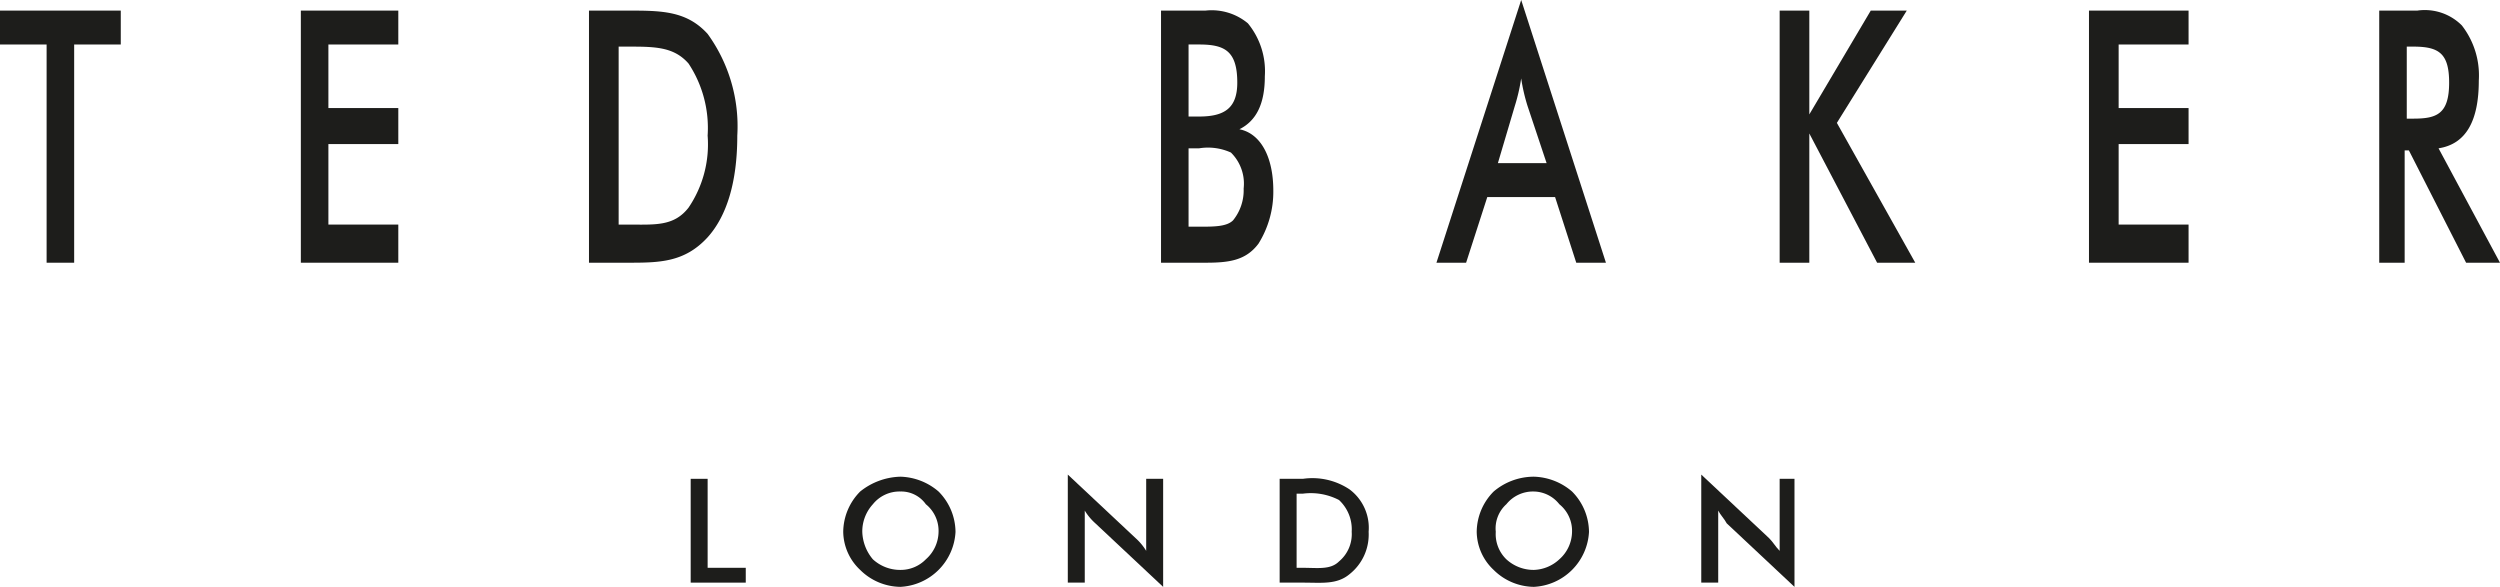
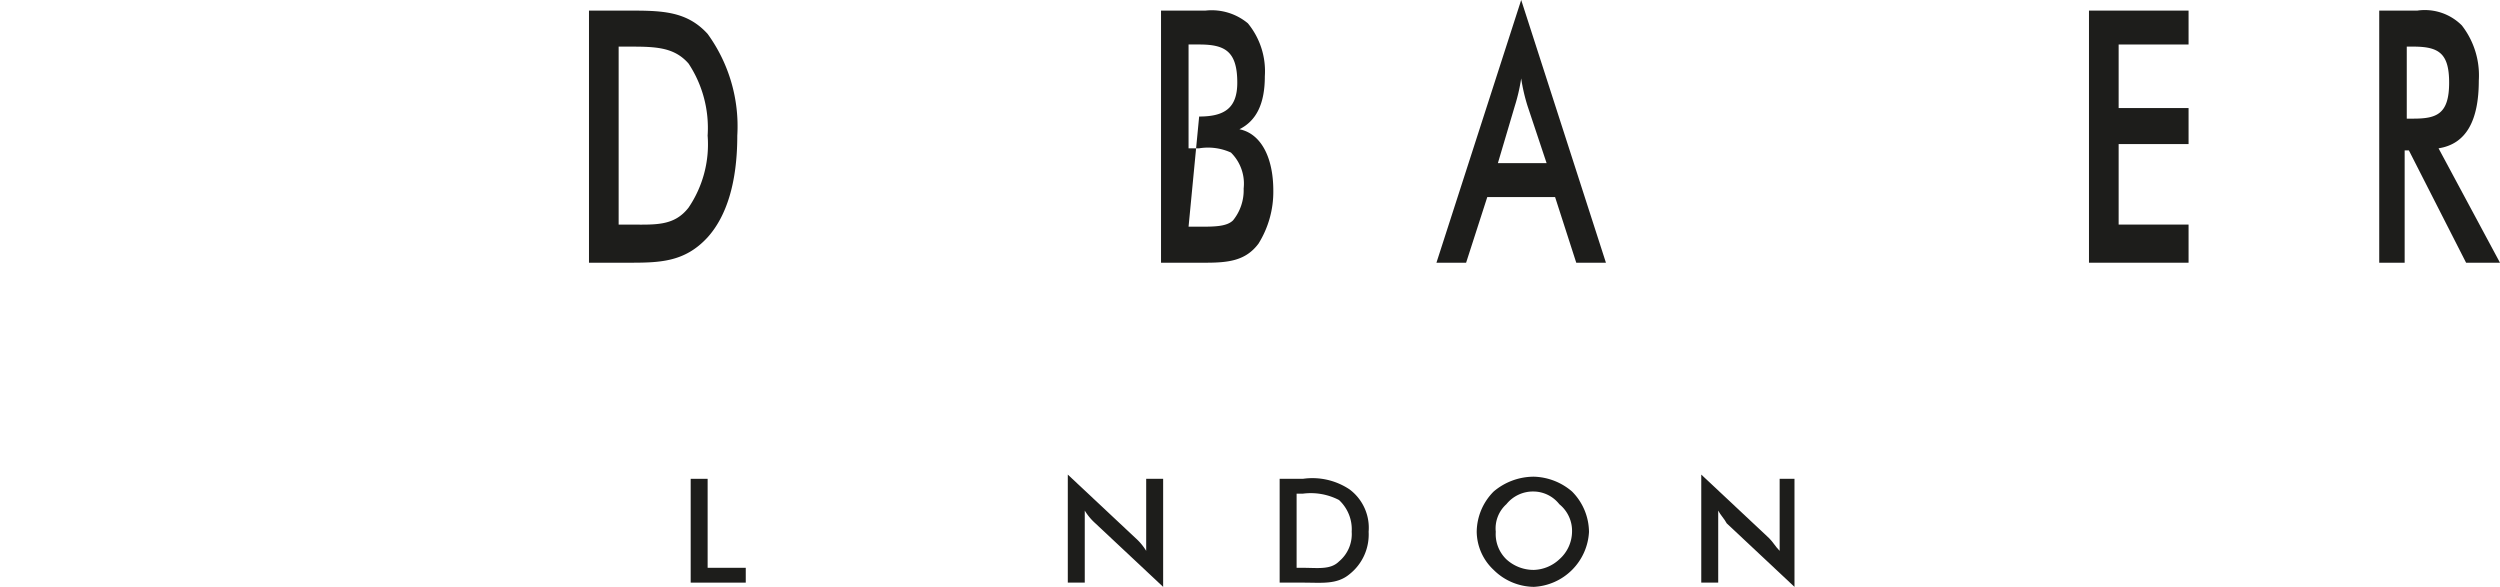
<svg xmlns="http://www.w3.org/2000/svg" width="168.044" height="39.447" viewBox="0 0 168.044 39.447">
  <defs>
    <style>.a{fill:#1d1d1b;fill-rule:evenodd}</style>
  </defs>
  <polygon class="a" points="46.426 39.163 50.128 39.163 50.128 38.166 47.565 38.166 47.565 32.185 46.426 32.185 46.426 39.163 46.426 39.163" />
-   <path class="a" d="M64.227 35.745a3.891 3.891 0 00-1.139-2.706 4.094 4.094 0 00-2.563-.997 4.497 4.497 0 00-2.706.997 3.893 3.893 0 00-1.139 2.706 3.567 3.567 0 001.139 2.563 3.892 3.892 0 002.706 1.139 3.907 3.907 0 003.703-3.702zm-1.139 0a2.507 2.507 0 01-.855 1.851 2.357 2.357 0 01-1.709.712 2.706 2.706 0 01-1.851-.712 2.998 2.998 0 01-.712-1.851 2.707 2.707 0 01.712-1.852 2.296 2.296 0 011.851-.855 2.029 2.029 0 011.709.855 2.297 2.297 0 01.855 1.852z" />
  <path class="a" d="M71.775 39.163h1.14v-4.842a3.766 3.766 0 00.712.855l4.557 4.272v-7.263H77.044v4.842a3.772 3.772 0 00-.712-.855l-4.557-4.272v7.263z" />
  <path class="a" d="M86.015 39.163h1.567c1.282 0 2.279.142 3.133-.57a3.396 3.396 0 001.281-2.848 3.222 3.222 0 00-1.281-2.848 4.493 4.493 0 00-3.133-.712h-1.567v6.978zm1.14-.997v-4.984h.427a4.12 4.12 0 012.421.427 2.686 2.686 0 01.855 2.137 2.389 2.389 0 01-.855 1.994c-.57.57-1.424.427-2.421.427z" />
  <path class="a" d="M106.808 35.745a3.891 3.891 0 00-1.139-2.706 4.094 4.094 0 00-2.563-.997 4.18 4.18 0 00-2.706.997 3.89 3.89 0 00-1.139 2.706 3.565 3.565 0 001.139 2.563 3.892 3.892 0 002.706 1.139 3.908 3.908 0 003.703-3.702zm-1.139 0a2.508 2.508 0 01-.854 1.851 2.629 2.629 0 01-1.709.712 2.709 2.709 0 01-1.852-.712 2.359 2.359 0 01-.712-1.851 2.188 2.188 0 01.712-1.852 2.298 2.298 0 011.852-.855 2.227 2.227 0 011.709.855 2.297 2.297 0 01.854 1.852z" />
  <path class="a" d="M114.355 39.163h1.139v-4.842c.142.285.427.57.57.855l4.557 4.272v-7.263h-.997v4.842c-.284-.285-.427-.57-.712-.855l-4.557-4.272v7.263z" />
-   <polygon class="a" points="4.985 2.991 8.118 2.991 8.118 0.712 0 0.712 0 2.991 3.133 2.991 3.133 17.659 4.985 17.659 4.985 2.991 4.985 2.991" />
-   <polygon class="a" points="20.222 17.659 26.773 17.659 26.773 15.095 22.074 15.095 22.074 9.684 26.773 9.684 26.773 7.263 22.074 7.263 22.074 2.991 26.773 2.991 26.773 0.712 20.222 0.712 20.222 17.659 20.222 17.659" />
  <path class="a" d="M39.59 17.659h2.563c2.136 0 3.845 0 5.412-1.709 1.281-1.424 1.994-3.702 1.994-6.836a10.572 10.572 0 00-1.994-6.835C46.141.712 44.432.712 42.153.712h-2.563v16.947zm1.994-2.563V3.133h.569c1.852 0 3.133 0 4.13 1.139a7.847 7.847 0 011.282 4.842 7.57 7.57 0 01-1.282 4.842c-.997 1.282-2.278 1.139-4.13 1.139z" />
-   <path class="a" d="M78.041 17.659h2.991c1.567 0 2.706-.142 3.56-1.281a6.579 6.579 0 00.997-3.56c0-2.279-.854-3.846-2.279-4.13 1.139-.57 1.709-1.709 1.709-3.56a5.071 5.071 0 00-1.139-3.56 3.805 3.805 0 00-2.848-.856h-2.991v16.947zm1.851-2.421v-5.269h.712a3.73 3.73 0 012.136.285 2.933 2.933 0 01.855 2.421 3.205 3.205 0 01-.712 2.136c-.427.427-1.282.427-2.278.427zm0-7.405V2.991h.712c1.709 0 2.563.427 2.563 2.563 0 1.709-.854 2.279-2.563 2.279z" />
+   <path class="a" d="M78.041 17.659h2.991c1.567 0 2.706-.142 3.56-1.281a6.579 6.579 0 00.997-3.56c0-2.279-.854-3.846-2.279-4.13 1.139-.57 1.709-1.709 1.709-3.56a5.071 5.071 0 00-1.139-3.56 3.805 3.805 0 00-2.848-.856h-2.991v16.947zm1.851-2.421v-5.269h.712a3.73 3.73 0 012.136.285 2.933 2.933 0 01.855 2.421 3.205 3.205 0 01-.712 2.136c-.427.427-1.282.427-2.278.427zV2.991h.712c1.709 0 2.563.427 2.563 2.563 0 1.709-.854 2.279-2.563 2.279z" />
  <path class="a" d="M105.953 17.659h1.994L102.251 0l-5.697 17.659h1.994l1.424-4.414h4.557l1.423 4.414zm-5.269-6.693l1.139-3.845a12.194 12.194 0 00.427-1.851 12.199 12.199 0 00.427 1.851l1.282 3.845z" />
-   <polygon class="a" points="119.624 17.659 121.618 17.659 121.618 8.972 126.175 17.659 128.739 17.659 123.47 8.26 128.169 0.712 125.748 0.712 121.618 7.69 121.618 0.712 119.624 0.712 119.624 17.659 119.624 17.659" />
  <polygon class="a" points="140.416 17.659 147.11 17.659 147.11 15.095 142.41 15.095 142.41 9.684 147.11 9.684 147.11 7.263 142.41 7.263 142.41 2.991 147.11 2.991 147.11 0.712 140.416 0.712 140.416 17.659 140.416 17.659" />
  <path class="a" d="M161.635 10.111h.285l3.845 7.548h2.278l-4.13-7.69c1.852-.285 2.706-1.852 2.706-4.557a5.473 5.473 0 00-1.14-3.703 3.517 3.517 0 00-2.99-.997h-2.563v16.947h1.709v-7.548zm.142-2.136V3.133h.427c1.709 0 2.421.427 2.421 2.421 0 2.136-.855 2.421-2.421 2.421z" />
</svg>